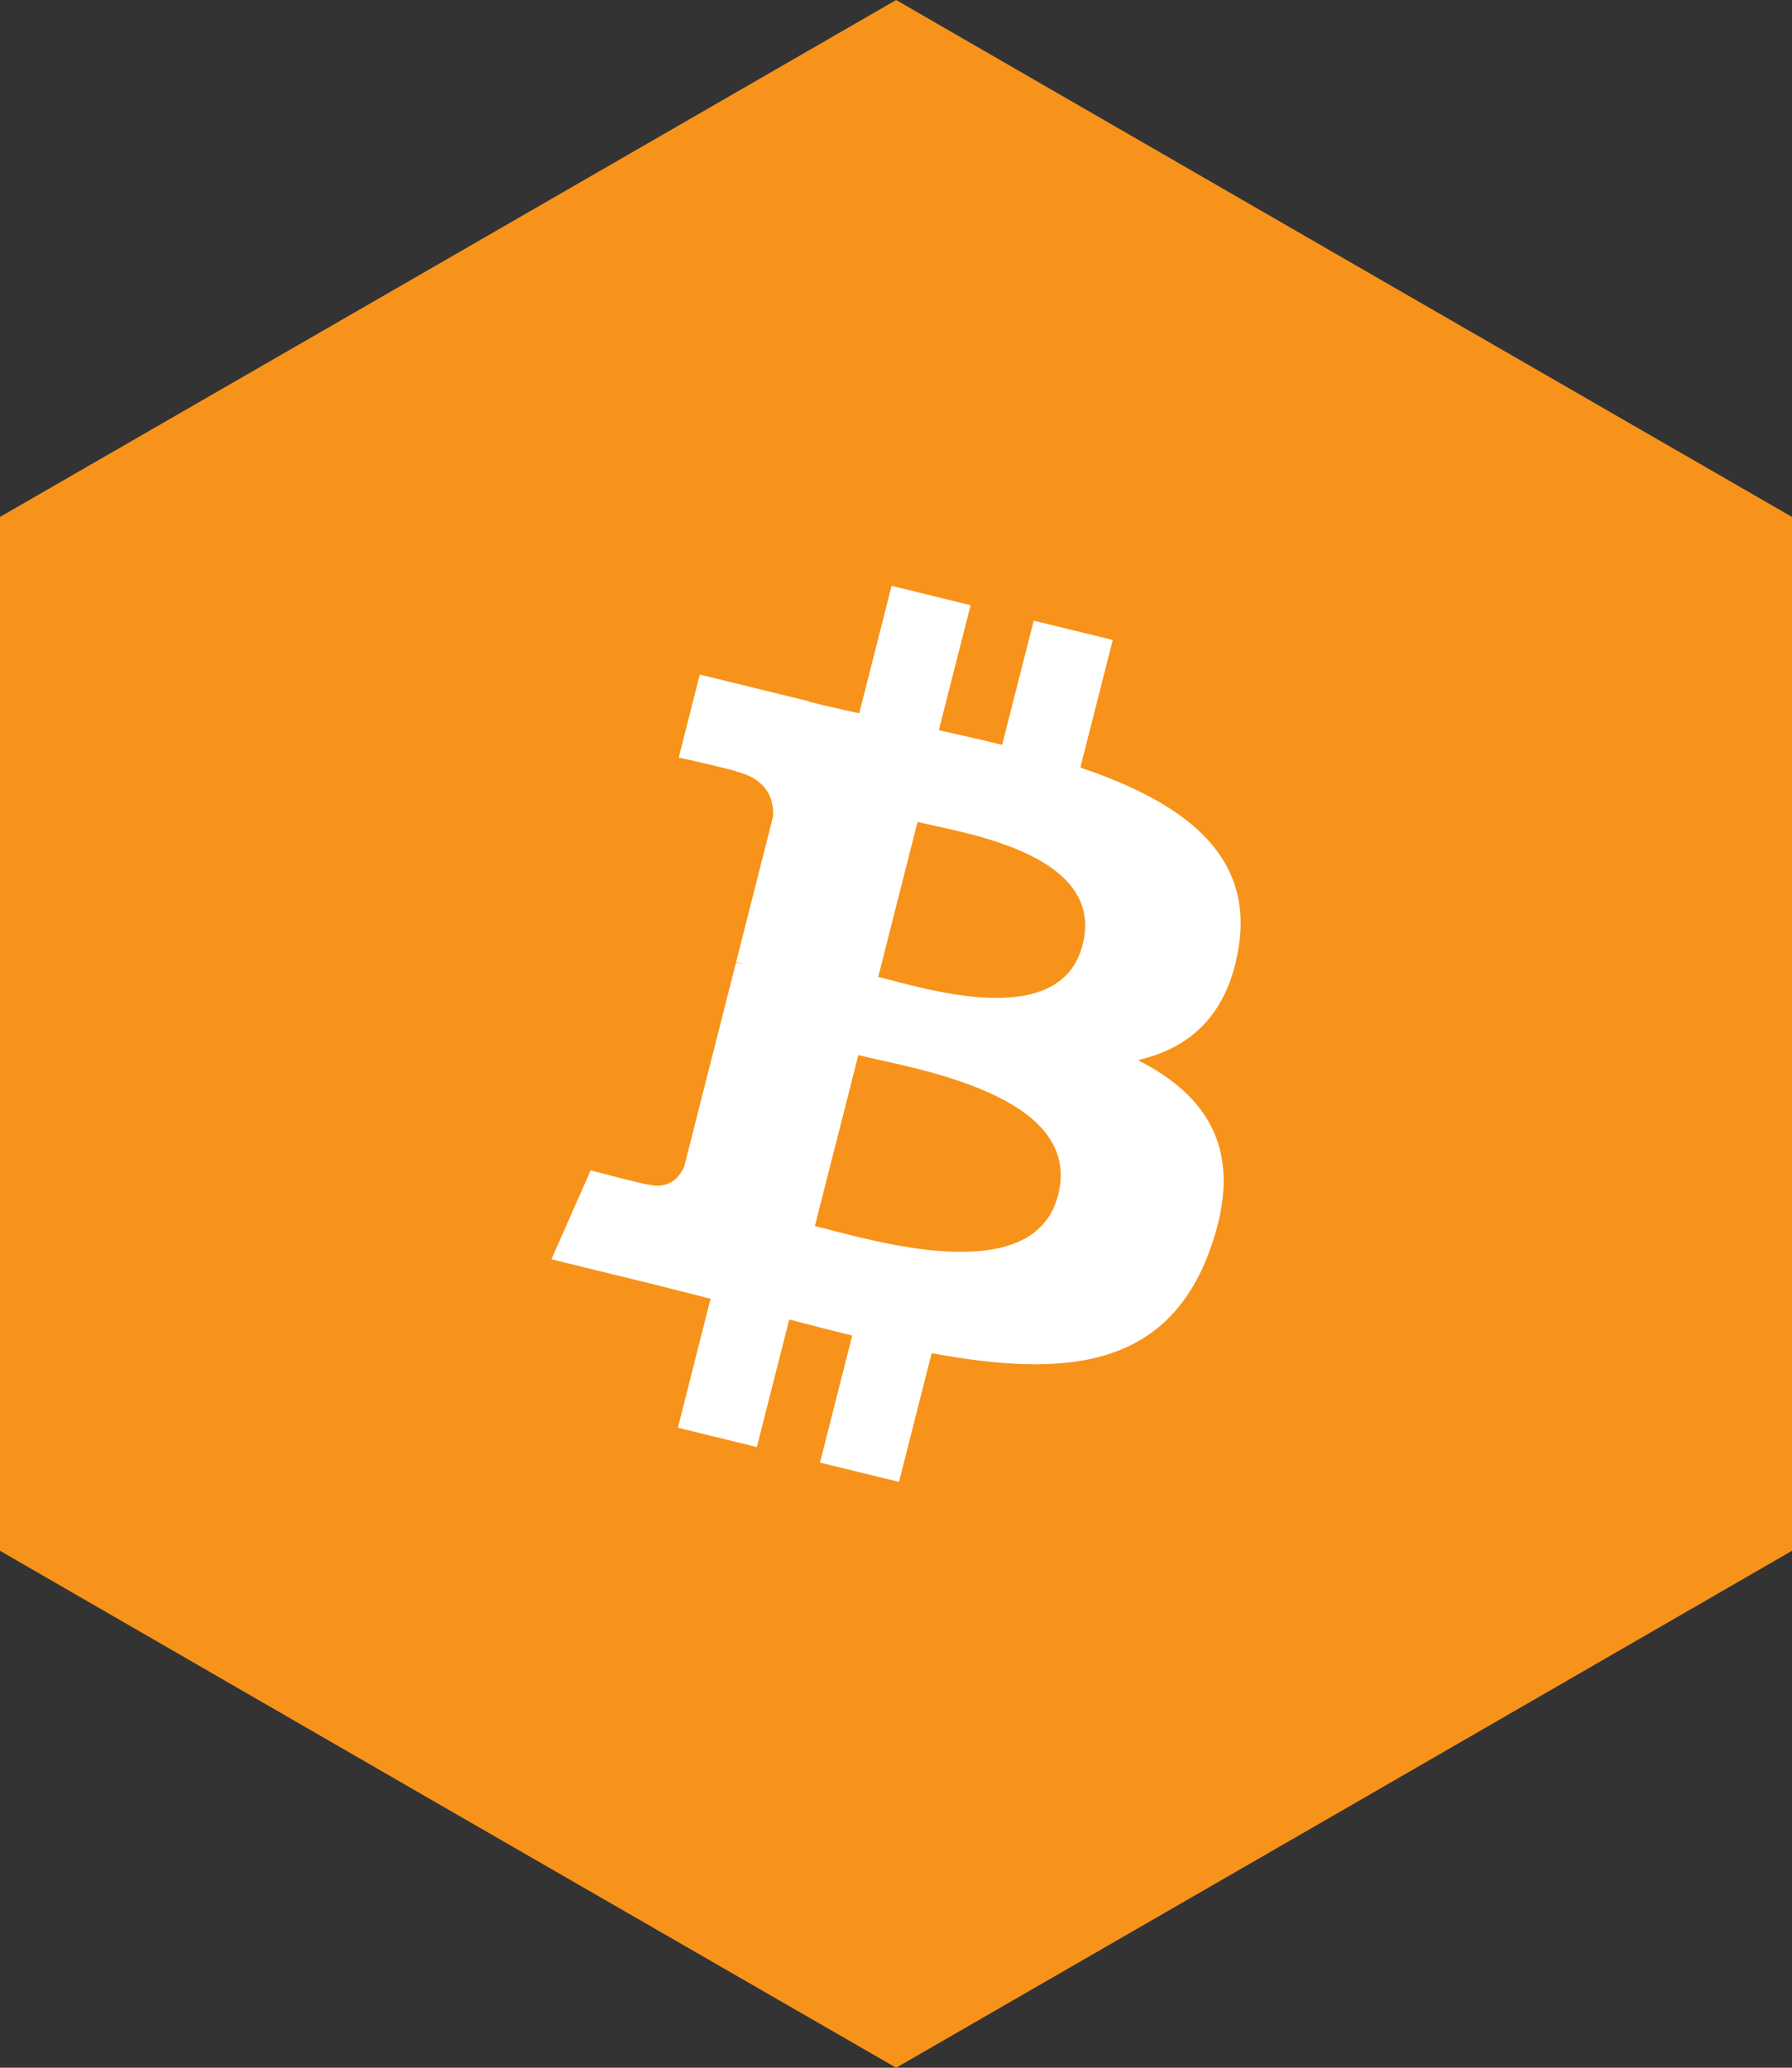
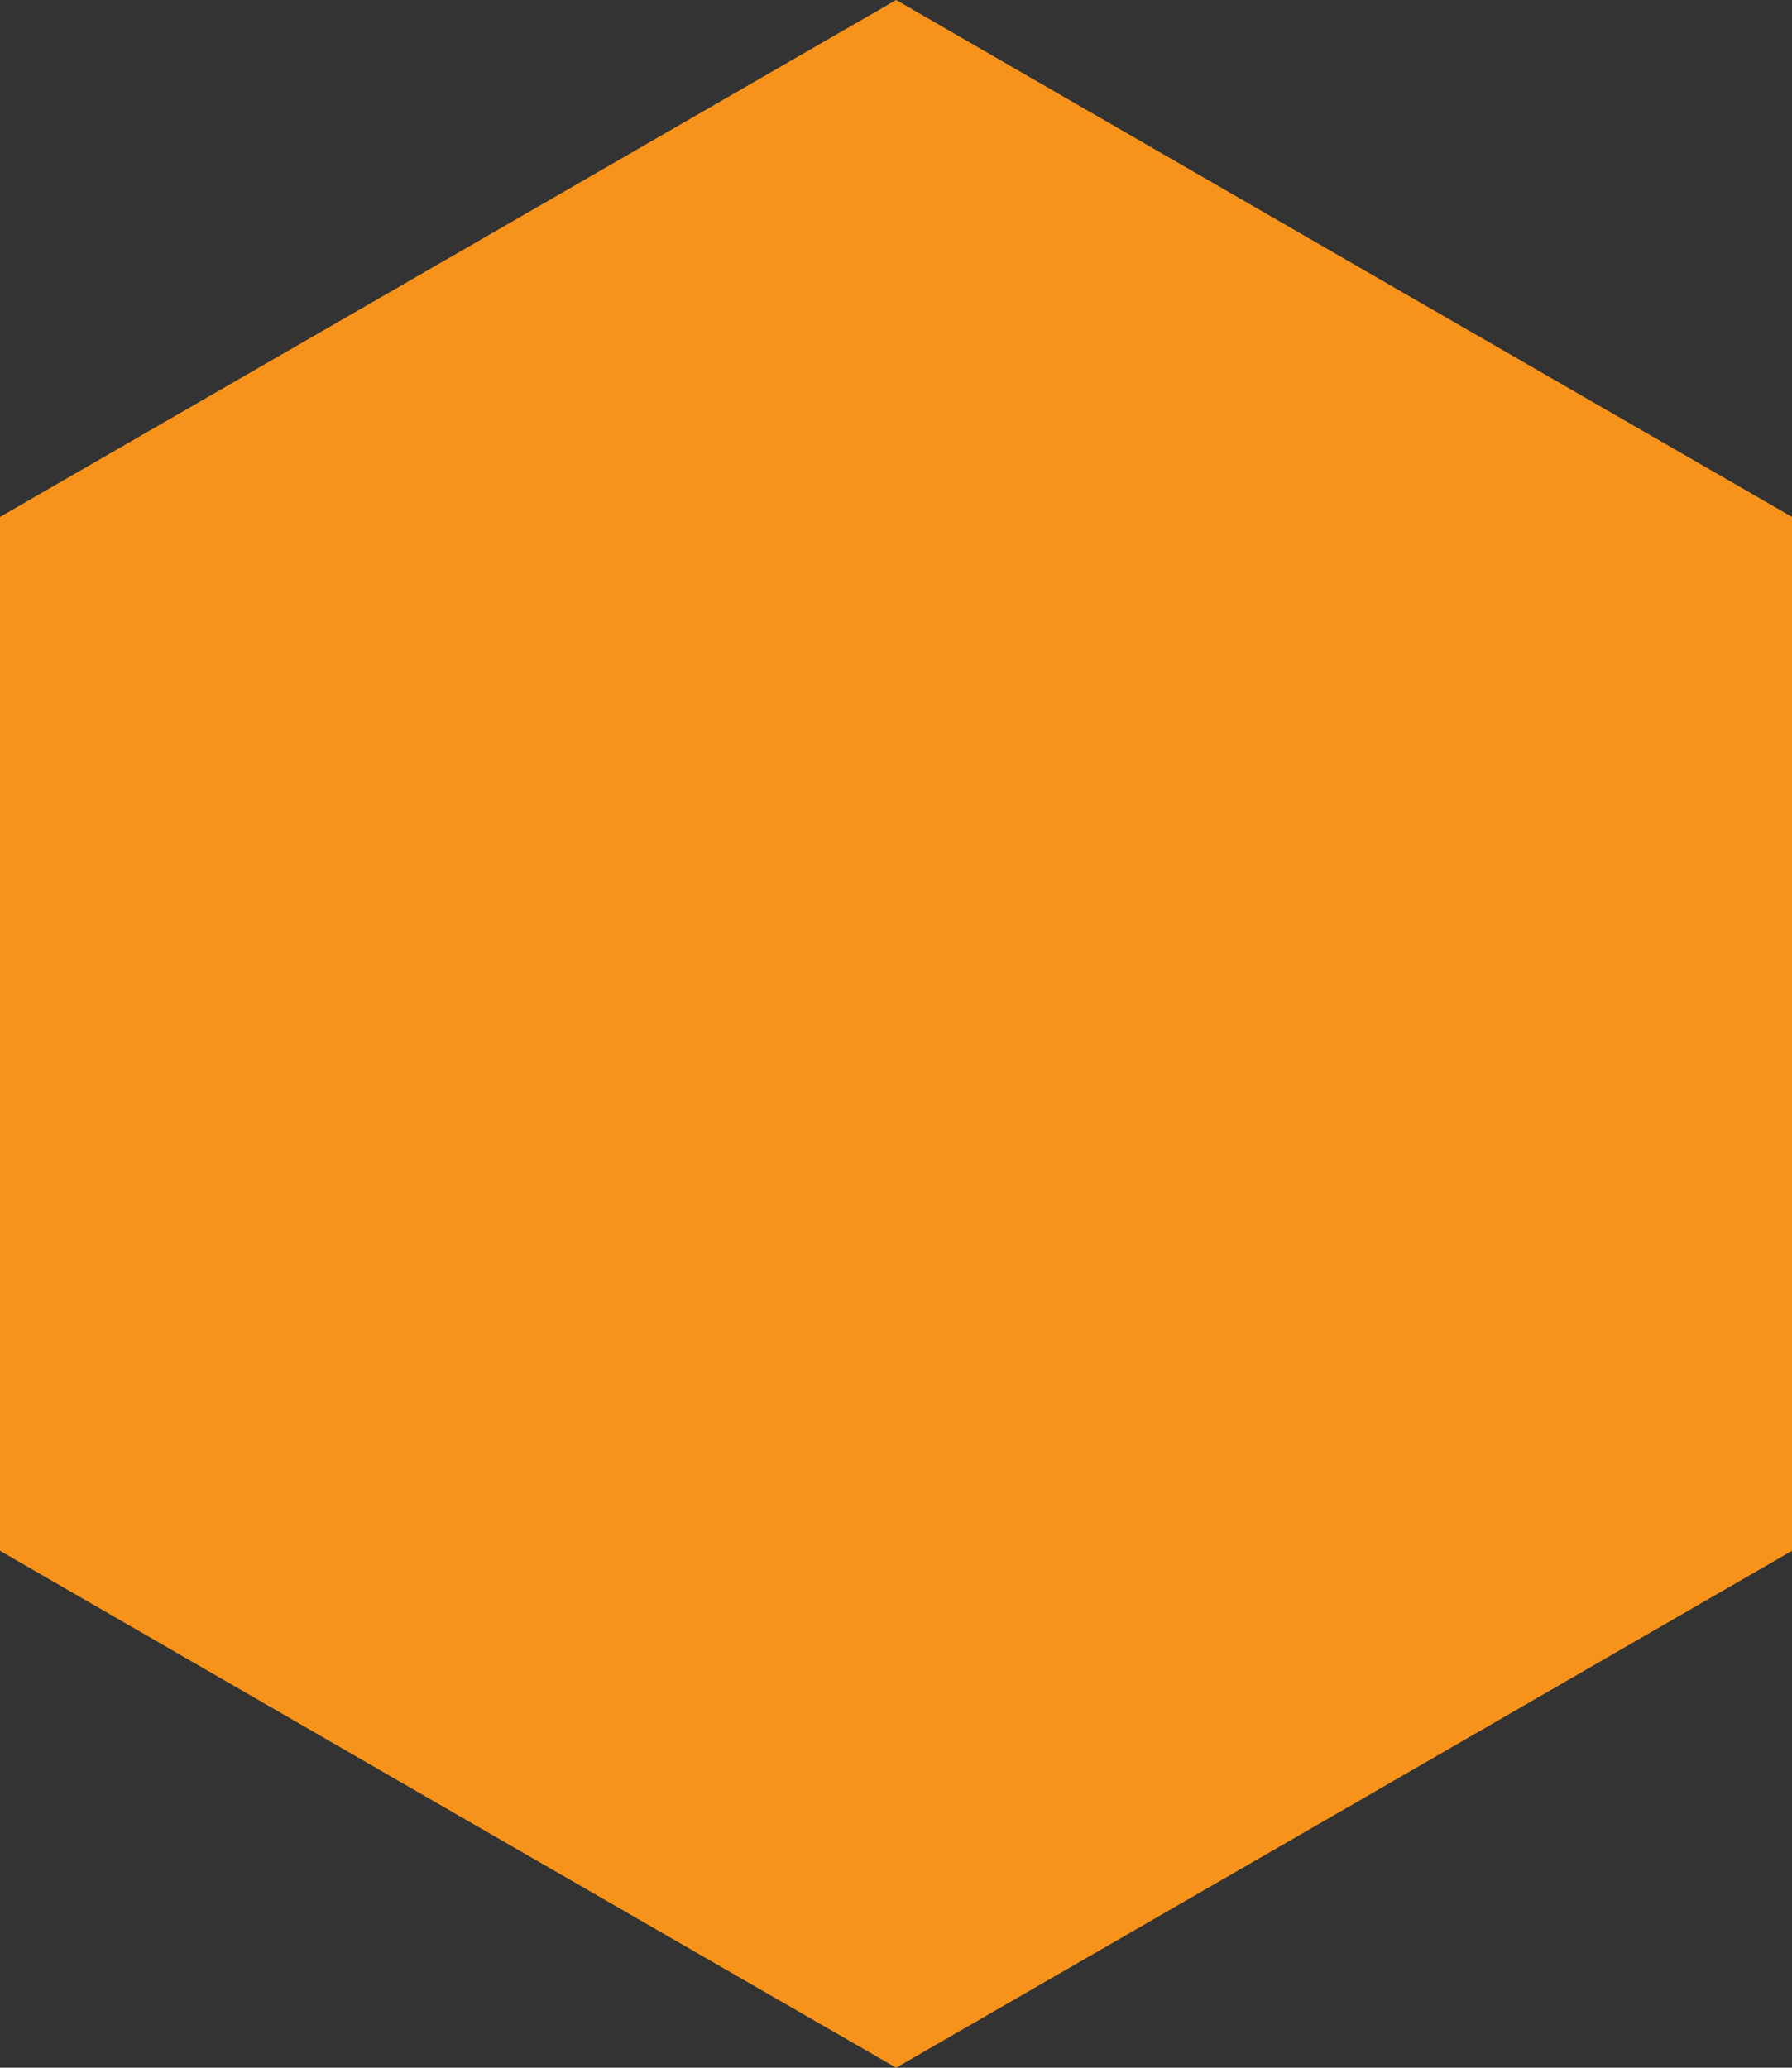
<svg xmlns="http://www.w3.org/2000/svg" width="52" height="60" viewBox="0 0 52 60" fill="none">
  <rect x="0" y="0" width="52" height="60" fill="#333333" stroke="none" />
  <path fill-rule="evenodd" clip-rule="evenodd" d="M26.004 0L12.998 7.504L0 15V30V45L12.998 52.504L26.004 60L39.002 52.504L52 45V30V15L39.002 7.504L26.004 0Z" fill="#F7931A" />
-   <path d="M35.948 27.453C36.364 24.721 34.245 23.252 31.349 22.272L32.289 18.57L29.996 18.01L29.08 21.614C28.478 21.465 27.86 21.327 27.242 21.189L28.165 17.562L25.872 17L24.932 20.7C24.433 20.588 23.942 20.479 23.467 20.361L23.47 20.349L20.306 19.574L19.696 21.98C19.696 21.98 21.398 22.363 21.363 22.387C22.291 22.615 22.459 23.218 22.431 23.698L21.361 27.914C21.425 27.93 21.507 27.953 21.6 27.988L21.357 27.93L19.858 33.836C19.744 34.113 19.456 34.528 18.805 34.371C18.829 34.403 17.139 33.963 17.139 33.963L16 36.541L18.986 37.272C19.541 37.409 20.084 37.552 20.619 37.686L19.671 41.429L21.962 41.99L22.902 38.288C23.528 38.454 24.136 38.608 24.73 38.754L23.794 42.44L26.087 43L27.035 39.265C30.948 39.992 33.888 39.699 35.126 36.224C36.124 33.427 35.077 31.812 33.019 30.761C34.518 30.422 35.646 29.453 35.948 27.453ZM30.706 34.67C29.999 37.469 25.201 35.956 23.646 35.576L24.907 30.617C26.462 30.999 31.448 31.754 30.706 34.67ZM31.416 27.412C30.77 29.958 26.778 28.663 25.484 28.347L26.625 23.85C27.919 24.167 32.09 24.757 31.416 27.412Z" fill="white" />
</svg>